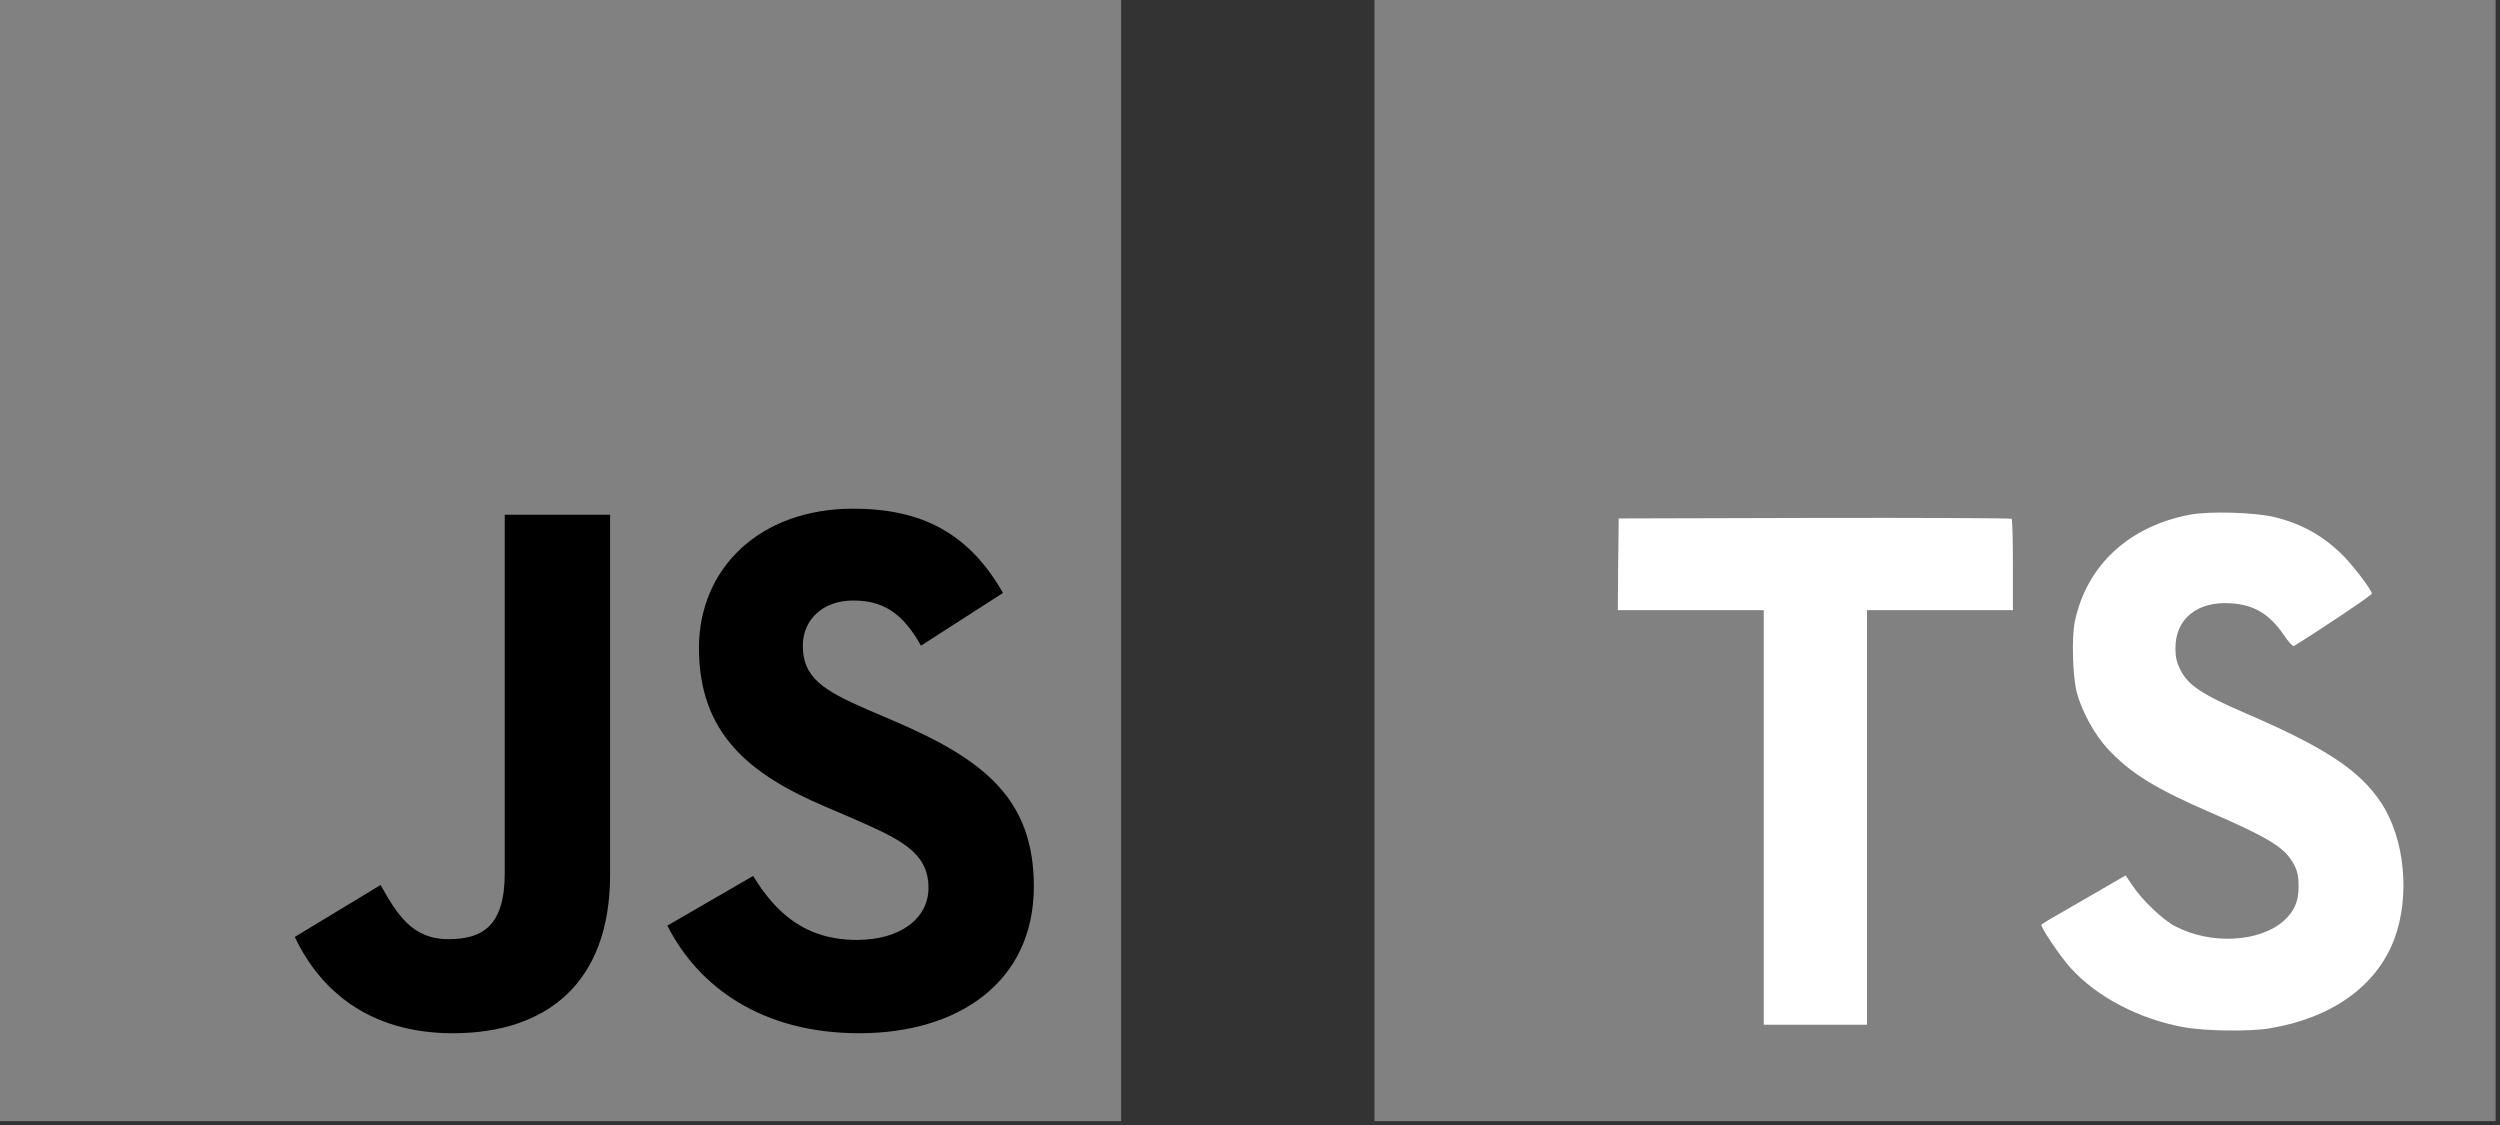
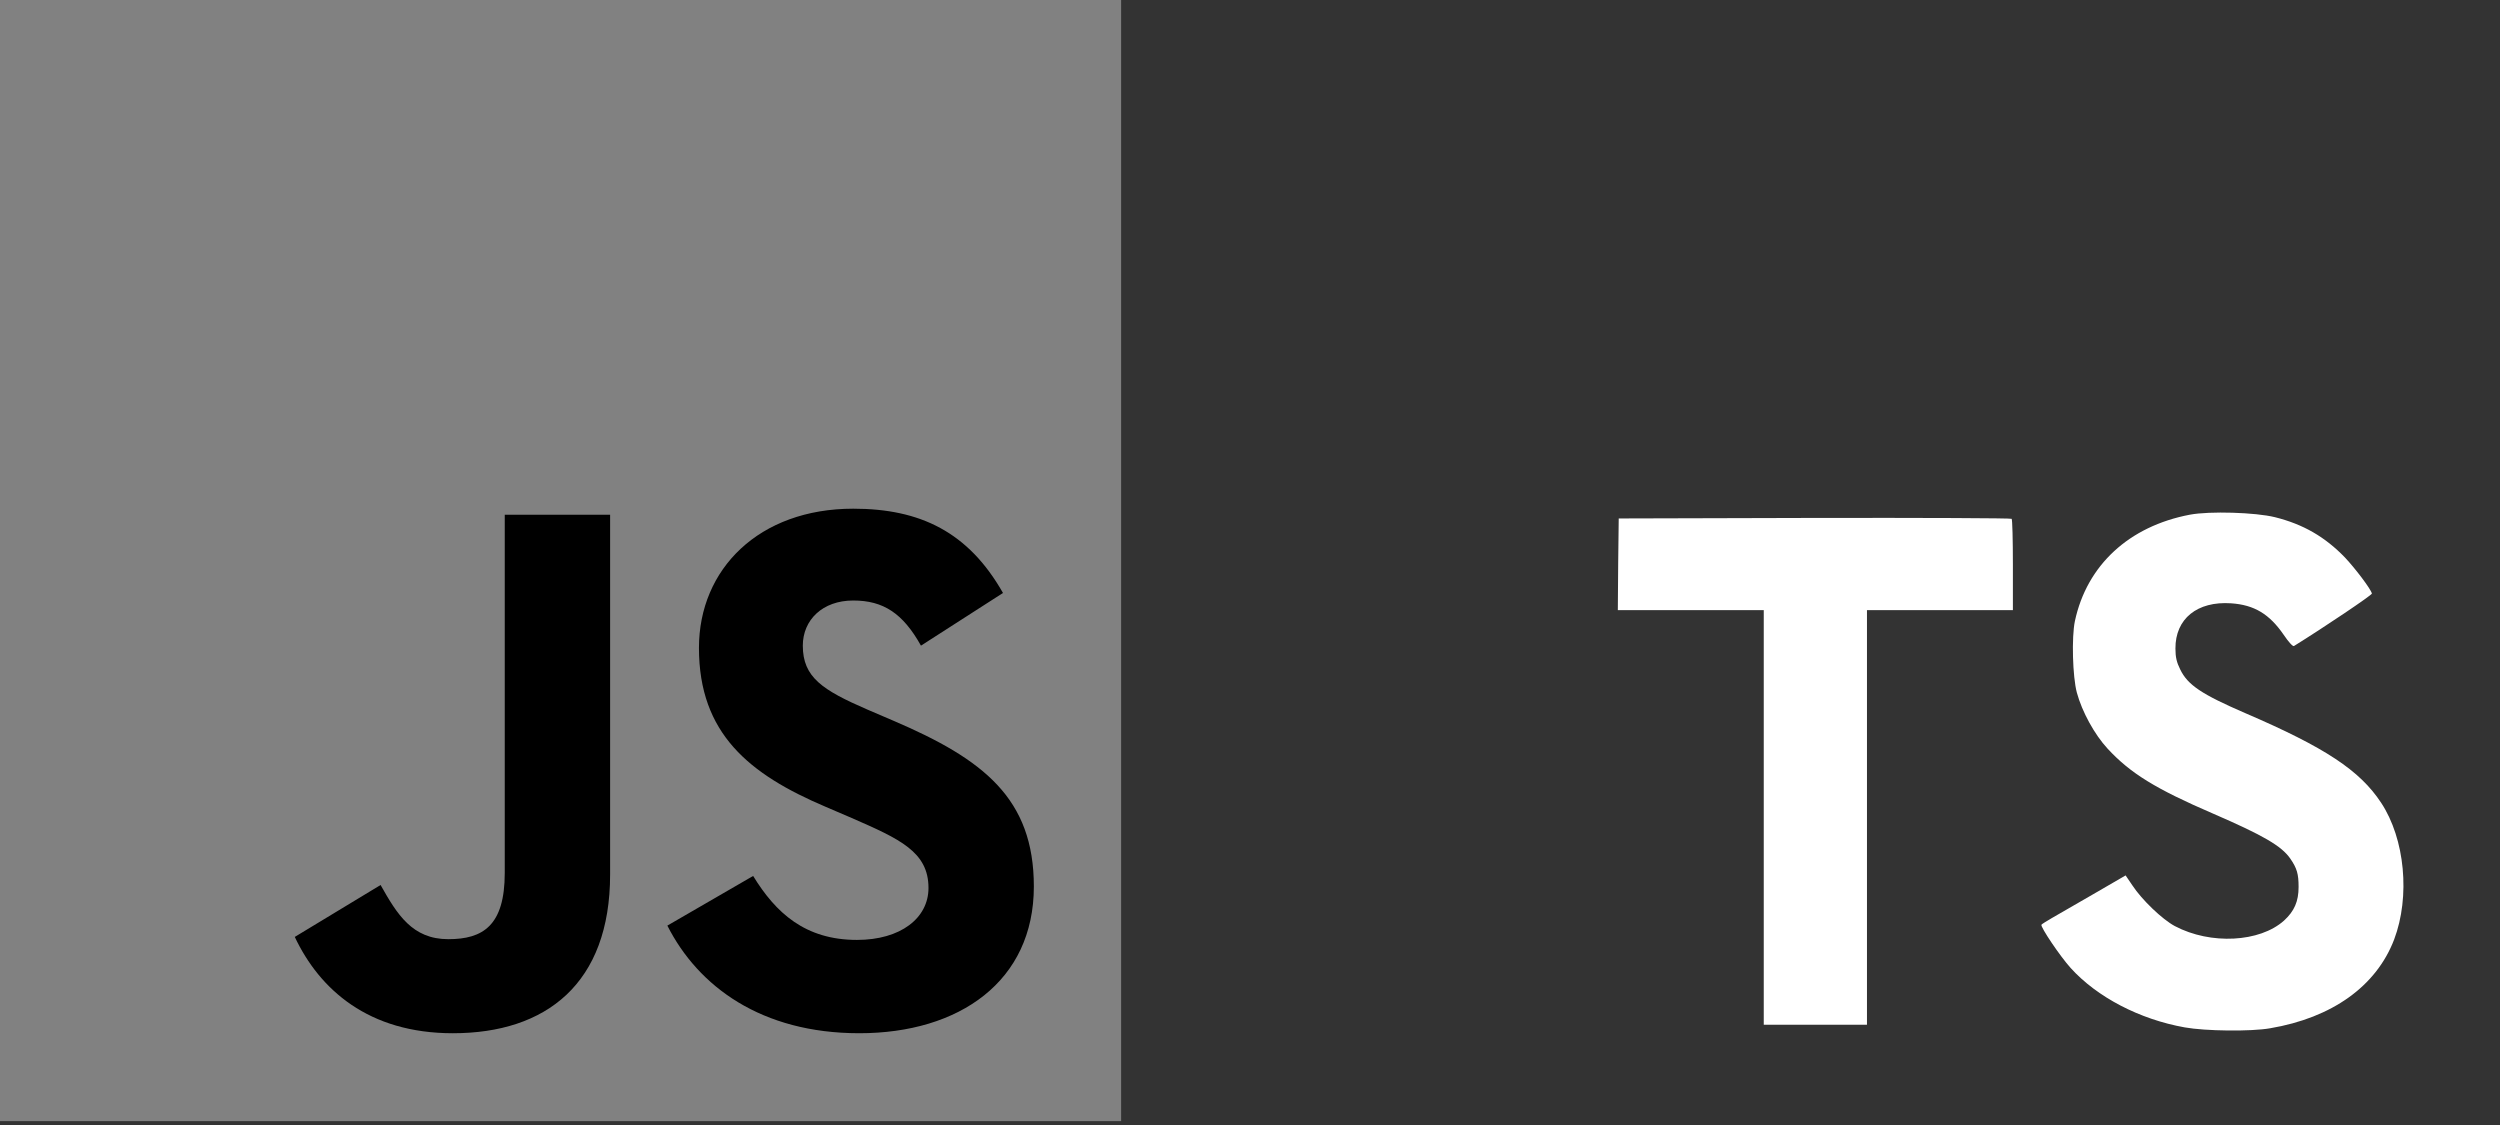
<svg xmlns="http://www.w3.org/2000/svg" width="291" height="131" viewBox="0 0 291 131" fill="none">
  <rect x="0" y="0" width="291" height="131" fill="#333333" stroke="none" />
-   <path d="M159.992 65.25V130.5H225.242H290.492V65.25V0H225.242H159.992V65.25Z" fill="#818181" />
  <path d="M188.356 65.673L188.315 71.017H196.808H205.301V95.149V119.281H211.308H217.315V95.149V71.017H225.808H234.301V65.776C234.301 62.876 234.239 60.453 234.156 60.391C234.094 60.308 223.757 60.266 211.225 60.287L188.419 60.349L188.356 65.673Z" fill="white" />
  <path d="M264.801 60.2C268.115 61.028 270.642 62.499 272.962 64.902C274.164 66.186 275.945 68.527 276.09 69.086C276.131 69.252 270.456 73.063 267.017 75.197C266.893 75.28 266.396 74.741 265.836 73.912C264.159 71.468 262.398 70.412 259.705 70.225C255.749 69.956 253.201 72.028 253.221 75.487C253.221 76.502 253.366 77.103 253.781 77.931C254.651 79.733 256.266 80.81 261.341 83.006C270.684 87.025 274.681 89.676 277.167 93.446C279.943 97.651 280.564 104.363 278.679 109.355C276.608 114.782 271.471 118.469 264.241 119.691C262.004 120.085 256.701 120.023 254.299 119.588C249.058 118.655 244.086 116.066 241.021 112.669C239.819 111.343 237.479 107.884 237.624 107.635C237.686 107.553 238.224 107.221 238.825 106.869C239.405 106.538 241.601 105.274 243.672 104.073L247.421 101.898L248.209 103.058C249.306 104.735 251.709 107.035 253.159 107.801C257.323 109.997 263.04 109.686 265.857 107.159C267.059 106.061 267.556 104.922 267.556 103.244C267.556 101.732 267.369 101.069 266.582 99.93C265.567 98.48 263.496 97.257 257.613 94.71C250.881 91.81 247.981 90.007 245.329 87.149C243.796 85.492 242.346 82.84 241.746 80.624C241.249 78.78 241.124 74.161 241.518 72.297C242.906 65.793 247.815 61.256 254.899 59.91C257.199 59.475 262.543 59.64 264.801 60.2Z" fill="white" />
  <g clip-path="url(#clip0_12136_10882)">
    <path d="M0 0H130.5V130.5H0V0Z" fill="#818181" />
    <path d="M34.313 109.057L44.3 103.013C46.226 106.429 47.979 109.32 52.183 109.32C56.212 109.32 58.753 107.743 58.753 101.612V59.914H71.017V101.785C71.017 114.487 63.571 120.269 52.708 120.269C42.898 120.269 37.203 115.188 34.312 109.056" fill="black" />
    <path d="M77.68 107.741L87.665 101.96C90.294 106.252 93.71 109.406 99.754 109.406C104.836 109.406 108.076 106.865 108.076 103.361C108.076 99.156 104.747 97.667 99.141 95.215L96.076 93.9C87.228 90.134 81.358 85.404 81.358 75.417C81.358 66.219 88.366 59.211 99.317 59.211C107.113 59.211 112.719 61.927 116.748 69.022L107.2 75.154C105.098 71.388 102.821 69.899 99.317 69.899C95.725 69.899 93.447 72.176 93.447 75.154C93.447 78.833 95.725 80.323 100.981 82.601L104.046 83.915C114.471 88.382 120.34 92.937 120.34 103.186C120.34 114.224 111.668 120.268 100.017 120.268C88.629 120.268 81.271 114.837 77.68 107.741" fill="black" />
  </g>
  <defs>
    <clipPath id="clip0_12136_10882">
      <rect width="130.5" height="130.5" fill="white" />
    </clipPath>
  </defs>
</svg>